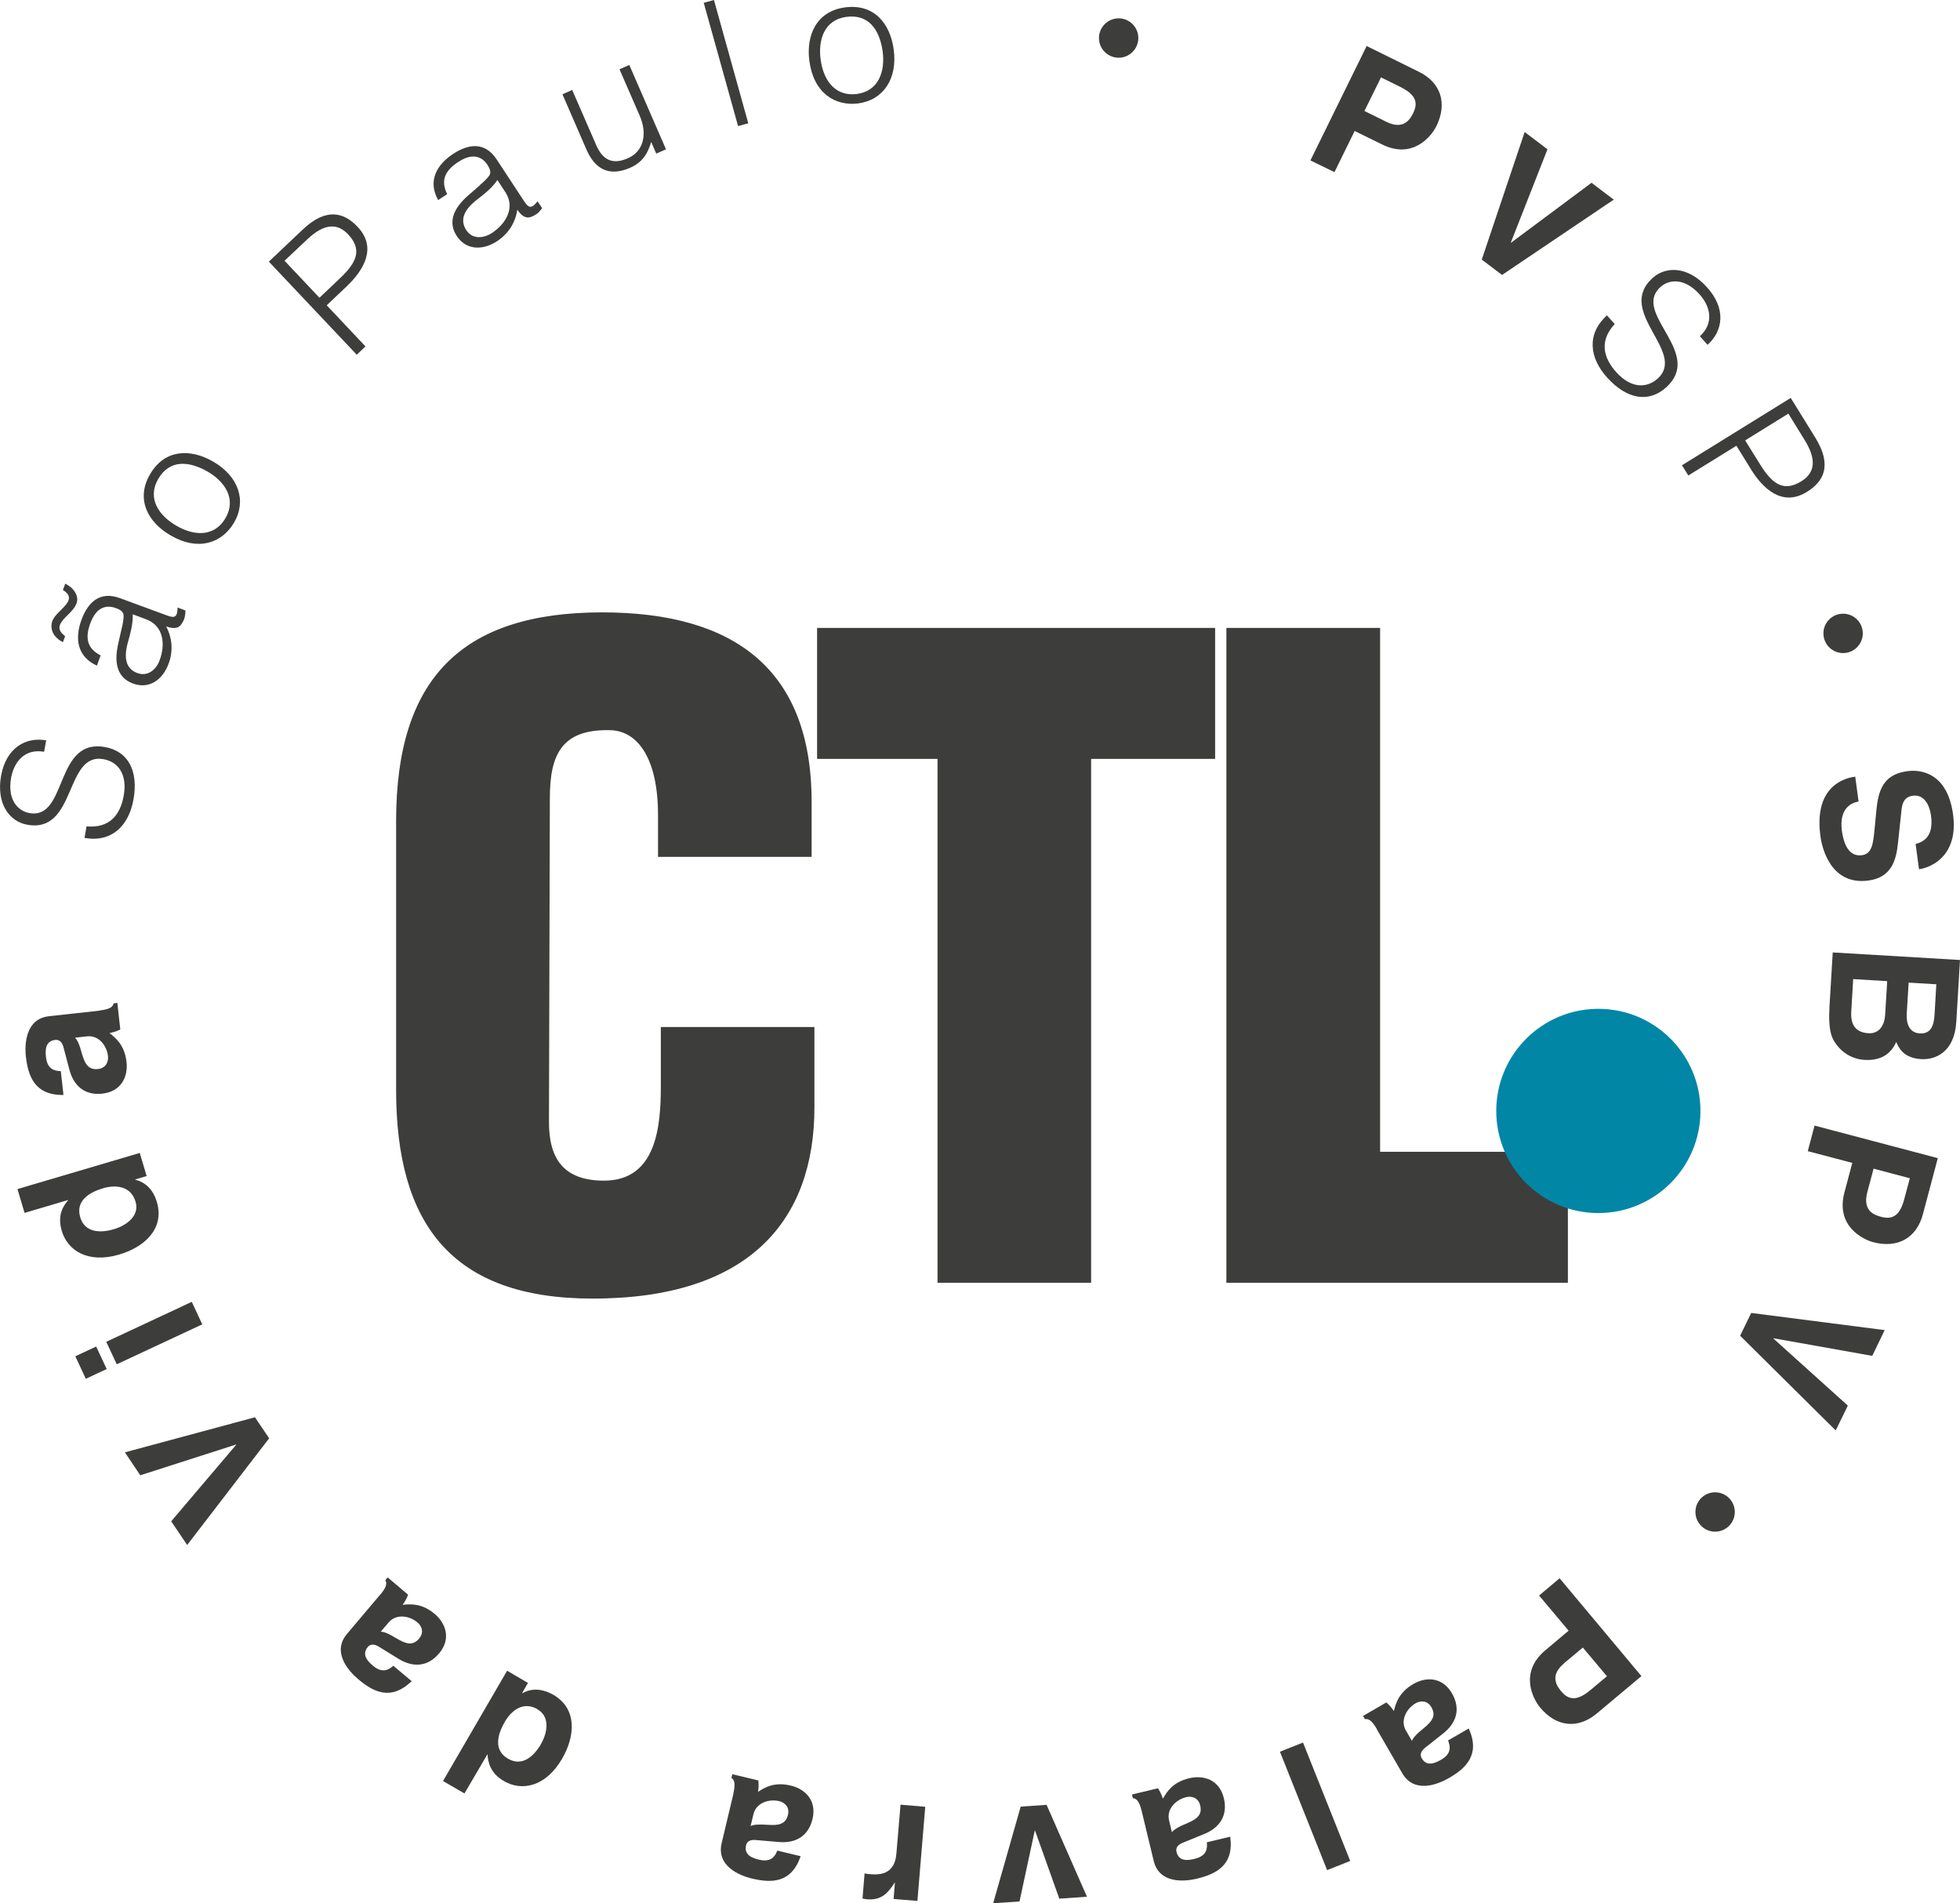
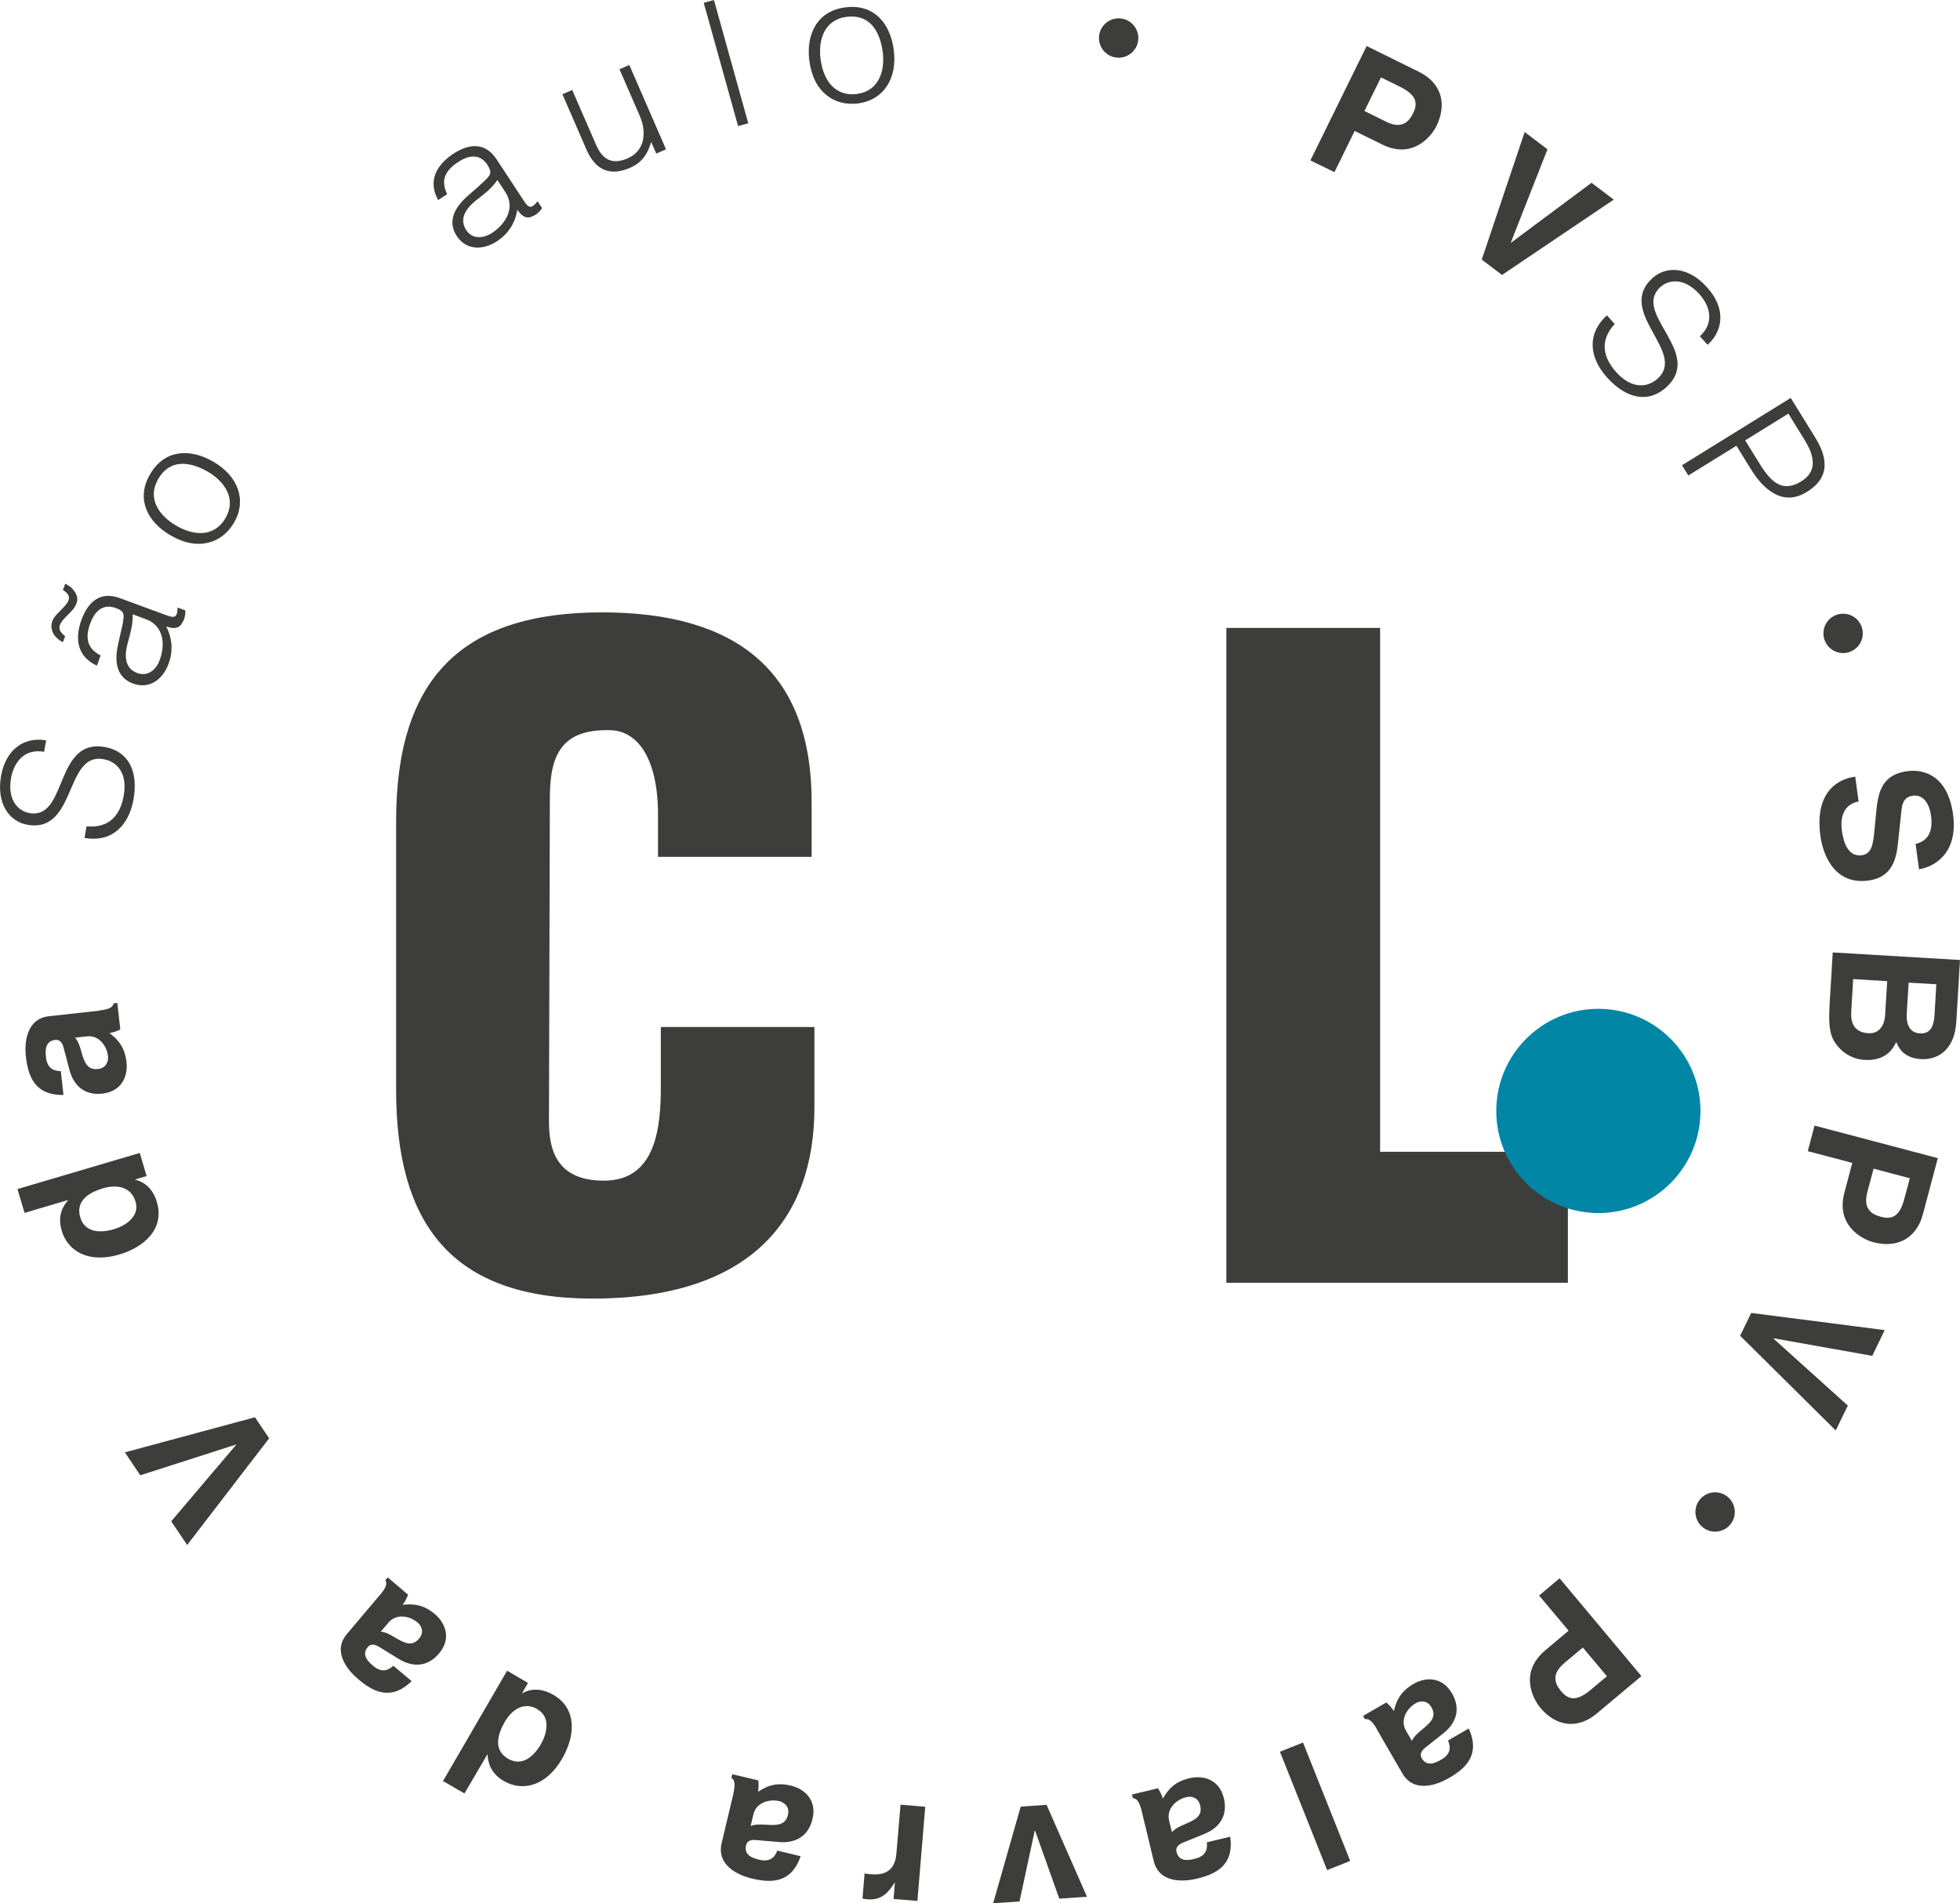
<svg xmlns="http://www.w3.org/2000/svg" id="Layer_2" data-name="Layer 2" viewBox="0 0 132.46 128.61">
  <defs>
    <style>
      .cls-1 {
        fill: #0186a6;
      }

      .cls-2 {
        fill: #3d3d3b;
      }
    </style>
  </defs>
  <g id="Layer_2-2" data-name="Layer 2">
    <g id="Layer_1-2" data-name="Layer 1-2">
      <g>
        <g>
          <path class="cls-2" d="M90.18,11.63l-1.62-.79,3.8-7.73,3.53,1.74c1.5.74,1.93,2.14,1.19,3.66-.34.7-1.6,2.28-3.68,1.25l-1.85-.91-1.37,2.79h0ZM93.71,8.24c1.21.59,1.63-.27,1.8-.61.37-.75.11-1.27-.9-1.77l-1.28-.63-1.12,2.27,1.5.74Z" />
          <path class="cls-2" d="M107.57,12.36l1.49,1.13-7.55,5.09-1.37-1.04,2.9-8.62,1.54,1.17-2.48,6.31h.02l5.44-4.05h.01Z" />
          <path class="cls-2" d="M109.13,21.89c-1.06,1.14-.78,2.28.1,3.26,1.04,1.15,2.1,1.06,2.8.43,1.98-1.8-2.87-4.51-.35-6.79.89-.81,2.39-.82,3.68.62,1.31,1.44,1.09,2.95.04,3.89l-.52-.58c.98-.89.71-2.02-.03-2.84-1.11-1.23-2.27-.99-2.83-.28-1.41,1.77,3.07,4.32.59,6.57-1.17,1.06-2.65.83-3.99-.65-1.21-1.33-1.41-2.95-.02-4.21l.53.59h0Z" />
          <path class="cls-2" d="M113.67,31.44l7.35-4.55,1.66,2.68c1.18,1.91.54,2.99-.57,3.67-1.64,1.02-2.96-.19-3.79-1.55l-.97-1.57-3.25,2.01s-.43-.69-.43-.69ZM118.93,31.35c.8,1.3,1.57,1.94,2.81,1.17.92-.57,1.04-1.46.23-2.77l-1.11-1.8-2.92,1.81.99,1.59Z" />
          <path class="cls-2" d="M125.61,54.16c-.47.08-1.34.44-1.13,2,.12.84.45,1.75,1.35,1.63.67-.09.76-.76.85-1.69l.09-.94c.13-1.42.26-2.8,2.14-3.05.95-.13,2.7.15,3.08,2.92.36,2.62-1.26,3.55-2.3,3.71l-.23-1.71c.37-.1,1.26-.37,1.04-1.92-.09-.68-.45-1.45-1.23-1.34-.67.09-.73.66-.77,1.03l-.23,2.15c-.12,1.2-.45,2.34-1.99,2.55-2.57.35-3.15-2.23-3.25-2.98-.43-3.11,1.29-3.9,2.35-4.04l.23,1.71v-.03Z" />
          <path class="cls-2" d="M132.46,64.87l-.25,4.18c-.13,2.11-1.48,2.57-2.36,2.52-1.23-.07-1.54-.79-1.7-1.16-.46,1.03-1.31,1.26-2.16,1.21-.68-.04-1.31-.37-1.73-.85-.45-.52-.72-1-.62-2.77l.22-3.64,8.6.51ZM125.24,66.17l-.13,2.2c-.05.88.3,1.4,1.17,1.45.75.04,1.08-.58,1.12-1.23l.14-2.29-2.3-.14h0ZM128.99,66.39l-.13,2.11c-.04.71.2,1.29.88,1.33.71.04.95-.45,1-1.26l.12-2.06-1.88-.11h.01Z" />
          <path class="cls-2" d="M122.17,77.8l.46-1.74,8.33,2.2-1.01,3.8c-.43,1.61-1.72,2.31-3.35,1.88-.75-.2-2.55-1.12-1.95-3.36l.53-2-3-.79h-.01ZM126.19,80.59c-.34,1.3.58,1.54.96,1.64.81.21,1.27-.15,1.55-1.23l.37-1.38-2.45-.65-.43,1.61h0Z" />
          <path class="cls-2" d="M124.88,94.98l-.82,1.68-6.46-6.4.75-1.54,9.02,1.16-.84,1.74-6.68-1.19v.02l5.04,4.54h-.01Z" />
          <path class="cls-2" d="M104.02,107.81l1.38-1.16,5.53,6.61-3.02,2.53c-1.28,1.07-2.74.9-3.82-.4-.5-.6-1.43-2.38.34-3.87l1.58-1.33-2-2.38h.01ZM105.69,112.41c-1.03.86-.41,1.6-.17,1.89.54.64,1.12.61,1.98-.11l1.1-.92-1.63-1.94-1.28,1.07h0Z" />
          <path class="cls-2" d="M93.06,116.85c-.38-.65-.61-.72-.82-.68l-.12-.22,1.57-.91c.23.21.3.28.51.58.13-.53.34-1.26,1.32-1.83.83-.48,1.95-.5,2.61.64.62,1.08.26,2.03-.59,2.7l-1.2.95c-.21.16-.44.42-.26.73.35.61.95.31,1.33.09.73-.42.59-.94.45-1.29l1.4-.81c.81,1.79-.22,2.71-1.36,3.36-.78.45-2.34,1.03-3.13-.33l-1.73-2.99h.02ZM95.42,117.64c.08-.2.26-.43.81-.87.49-.41.86-.8.51-1.4-.29-.51-.78-.44-1.06-.28-.64.37-1.06,1.17-.67,1.84,0,0,.41.71.41.71Z" />
          <path class="cls-2" d="M86.5,118.37l1.56-.62,3.19,8-1.56.62-3.19-8Z" />
          <path class="cls-2" d="M77.16,122.39c-.18-.74-.38-.86-.6-.88l-.06-.25,1.76-.42c.16.27.21.36.33.7.28-.48.68-1.12,1.79-1.38.93-.22,2.02.07,2.33,1.35.29,1.21-.33,2.02-1.33,2.42l-1.42.58c-.25.1-.54.28-.45.63.17.69.83.57,1.25.46.82-.2.84-.73.8-1.11l1.58-.38c.27,1.95-.98,2.53-2.26,2.84-.88.21-2.54.33-2.91-1.2l-.81-3.36h0ZM79.2,123.81c.13-.17.38-.34,1.03-.61.58-.25,1.05-.52.88-1.2-.14-.57-.62-.64-.94-.56-.72.17-1.35.82-1.16,1.58,0,0,.19.79.19.79Z" />
          <path class="cls-2" d="M68.97,122.08l1.76-.12,2.73,6.21-1.87.13-1.64-4.6h-.02l-1.03,4.79-1.78.12,1.86-6.53h-.01Z" />
          <path class="cls-2" d="M61.99,128.45l-1.6-.13.09-1.1h-.02c-.4.62-.84,1.21-1.85,1.12-.11,0-.21-.03-.32-.05l.14-1.7c.14.04.32.05.48.06,1.3.11,1.61-.69,1.67-1.39l.28-3.31,1.67.14-.53,6.36h0Z" />
          <path class="cls-2" d="M49.56,121.2c.17-.74.05-.94-.13-1.06l.06-.25,1.76.42c.02.31.03.41-.02.77.46-.3,1.11-.69,2.22-.42.93.22,1.77.98,1.46,2.26-.29,1.21-1.21,1.65-2.28,1.55l-1.52-.13c-.27-.03-.61,0-.69.35-.16.69.48.88.9.98.82.19,1.08-.27,1.21-.62l1.58.38c-.64,1.86-2.02,1.81-3.29,1.51-.88-.21-2.41-.86-2.05-2.39l.8-3.36h-.01ZM50.73,123.39c.19-.09.49-.13,1.19-.08.63.04,1.17,0,1.33-.67.14-.57-.27-.85-.58-.93-.72-.17-1.57.12-1.75.88l-.19.79h0Z" />
          <path class="cls-2" d="M34.26,112.89l1.42.83-.4.7h.02c.71-.41,1.48-.25,2.09.1,1.64.95,1.48,2.8.6,4.32-1.11,1.91-2.73,2.22-3.94,1.51-.93-.54-1.07-1.3-1.1-1.79h-.02l-1.54,2.63-1.45-.84,4.33-7.45h0ZM36.33,115.5c-.92-.54-1.73.02-2.21.84-.51.88-.78,1.92.21,2.5.92.54,1.71-.1,2.22-.97.38-.65.71-1.82-.22-2.36h0Z" />
          <path class="cls-2" d="M25.68,107.78c.49-.58.47-.81.36-1l.16-.19,1.38,1.17c-.12.29-.16.38-.37.68.55-.05,1.3-.11,2.17.62.73.62,1.14,1.67.29,2.67-.8.95-1.82.93-2.74.36l-1.3-.8c-.22-.14-.54-.27-.77,0-.46.54.03,1,.36,1.28.64.54,1.09.24,1.36-.01l1.24,1.04c-1.41,1.37-2.62.71-3.62-.14-.69-.58-1.77-1.85-.75-3.05l2.23-2.64h0ZM25.73,110.26c.21,0,.49.1,1.1.47.55.32,1.04.53,1.49,0,.38-.45.15-.88-.1-1.09-.57-.48-1.46-.6-1.96,0,0,0-.53.62-.53.62Z" />
          <path class="cls-2" d="M9.48,99.69l-1.04-1.55,8.79-2.37.96,1.42-5.54,7.21-1.08-1.6,4.39-5.17v-.02l-6.48,2.08Z" />
-           <path class="cls-2" d="M6.5,90.99l.71,1.52-1.41.66-.71-1.52,1.41-.66ZM7.18,90.67l5.78-2.7.71,1.52-5.78,2.7-.71-1.52Z" />
          <path class="cls-2" d="M9.44,77.89l.47,1.58-.77.23v.02c.81.19,1.27.83,1.46,1.5.54,1.82-.85,3.05-2.53,3.55-2.12.63-3.51-.26-3.9-1.61-.31-1.04.11-1.69.43-2.05v-.02l-2.94.87-.48-1.61,8.26-2.44v-.02ZM9.16,81.2c-.3-1.02-1.27-1.17-2.18-.91-.98.29-1.88.86-1.56,1.96.3,1.02,1.31,1.1,2.28.81.73-.21,1.77-.84,1.46-1.87h0Z" />
          <path class="cls-2" d="M6.73,68.28c.75-.08.9-.27.95-.48l.25-.03.2,1.8c-.29.13-.38.16-.73.24.44.34,1.02.82,1.15,1.95.11.96-.32,1.99-1.63,2.14-1.24.14-1.96-.58-2.23-1.62l-.39-1.48c-.06-.26-.21-.57-.57-.53-.7.08-.67.75-.62,1.18.09.83.62.92,1,.93l.18,1.61c-1.96.03-2.39-1.29-2.54-2.59-.1-.89,0-2.56,1.56-2.73l3.44-.38h-.02ZM5.07,70.12c.15.15.29.41.47,1.09.18.61.39,1.1,1.08,1.03.58-.07.71-.54.68-.86-.08-.74-.64-1.44-1.42-1.35,0,0-.81.09-.81.09Z" />
          <path class="cls-2" d="M5.85,55.84c1.55.14,2.28-.77,2.51-2.07.27-1.52-.44-2.31-1.37-2.47-2.63-.47-1.81,5.03-5.15,4.43-1.18-.21-2.1-1.39-1.77-3.29.34-1.91,1.67-2.66,3.05-2.41l-.14.77c-1.3-.23-2.03.67-2.23,1.76-.29,1.63.61,2.4,1.51,2.41,2.26.03,1.54-5.08,4.83-4.49,1.56.28,2.28,1.59,1.93,3.55-.32,1.77-1.47,2.92-3.31,2.59,0,0,.14-.78.14-.78Z" />
          <path class="cls-2" d="M4.25,43.39c-.26-.12-.44-.29-.58-.47-.23-.34-.27-.79-.04-1.14.23-.39.85-.81,1-1.21.12-.33-.13-.55-.38-.7l.16-.43c.14.07.27.17.39.25.3.29.53.66.37,1.08-.23.62-.92.94-1.12,1.46-.12.34.1.56.35.76l-.15.41h0ZM8.21,42.52c.07-.26.16-.7.14-.96s-.31-.4-.52-.47c-.69-.25-1.33-.03-1.72,1.01-.35.93-.28,1.69.69,2.19l-.25.69c-1.34-.61-1.51-1.84-1.04-3.11.44-1.18,1.24-1.95,2.6-1.45l3.18,1.17c.53.2.7.11.71-.54l.53.2c0,.11-.01.38-.08.57-.04.11-.09.2-.15.29-.23.43-.66.36-1.07.22.42.8.48,1.69.16,2.53-.38,1.03-1.27,1.74-2.4,1.33-.98-.36-1.33-1.26-1-2.69,0,0,.22-.98.22-.98ZM8.97,41.51c.02.66-.15,1.26-.32,1.87-.3,1.05-.16,1.81.63,2.1.71.26,1.28-.23,1.51-.87.4-1.07.27-2.32-.91-2.76,0,0-.91-.34-.91-.34Z" />
          <path class="cls-2" d="M11.53,36.18c-1.57-.91-2.36-2.47-1.39-4.13.97-1.68,2.7-1.77,4.28-.85,1.7.99,2.27,2.63,1.39,4.13-.81,1.36-2.4,1.94-4.28.85ZM10.69,32.37c-.76,1.31.05,2.47,1.22,3.15,1.34.78,2.64.68,3.33-.51.76-1.31-.06-2.48-1.22-3.15-1.27-.72-2.57-.81-3.33.51Z" />
-           <path class="cls-2" d="M24.1,23.96l-5.93-6.28,2.29-2.17c1.63-1.54,2.82-1.12,3.71-.18,1.33,1.41.41,2.93-.75,4.03l-1.34,1.27,2.62,2.78-.59.56h0ZM22.95,18.83c1.11-1.05,1.58-1.92.58-2.99-.74-.79-1.64-.73-2.76.33l-1.54,1.45,2.36,2.5s1.36-1.29,1.36-1.29Z" />
          <path class="cls-2" d="M32.4,12.53c.21-.17.54-.47.68-.69.14-.22-.02-.51-.13-.69-.4-.61-1.05-.82-1.99-.2-.83.55-1.22,1.19-.74,2.17l-.61.4c-.71-1.28-.12-2.37,1.01-3.12,1.05-.69,2.16-.83,2.95.38l1.86,2.83c.31.47.5.5.9-.01l.31.47c-.07.09-.23.3-.4.41-.1.07-.19.11-.29.15-.44.2-.74-.1-.99-.46-.13.89-.62,1.64-1.37,2.13-.91.6-2.06.65-2.72-.35-.57-.87-.32-1.8.79-2.76l.76-.66h-.02ZM33.61,12.17c-.37.55-.87.93-1.36,1.31-.87.67-1.2,1.36-.74,2.07.41.63,1.16.57,1.74.19.95-.63,1.59-1.71.9-2.76l-.53-.81h-.01Z" />
          <path class="cls-2" d="M41.87,4.68l.66-.29,2.48,5.7-.66.29-.34-.79c-.18.55-.42,1.31-1.43,1.75-1.52.66-2.42-.03-2.94-1.22l-1.63-3.75.66-.29,1.63,3.74c.43.98,1.09,1.33,2.12.88,1.09-.47,1.35-1.66.8-2.91l-1.35-3.1h0Z" />
          <path class="cls-2" d="M49.88,8.52L47.56.19l.69-.19,2.32,8.33s-.69.19-.69.19Z" />
          <path class="cls-2" d="M54.7,4.13c-.24-1.79.51-3.38,2.41-3.63,1.93-.26,3.05,1.05,3.29,2.86.26,1.95-.69,3.4-2.41,3.63-1.57.19-3-.71-3.29-2.86ZM57.2,1.14c-1.5.2-1.92,1.56-1.74,2.89.21,1.53,1.08,2.5,2.45,2.32,1.5-.2,1.92-1.57,1.74-2.89-.21-1.45-.94-2.52-2.45-2.32Z" />
        </g>
        <g>
          <path class="cls-2" d="M44.47,57.89v-2.83c0-3.78-1.36-5.72-3.3-5.72-3.25-.06-4.01,1.71-4.01,4.6l-.06,21.89c0,2.48,1,3.95,3.72,3.95,3.54,0,3.84-3.66,3.84-6.37v-4.01h10.38v5.43c0,7.61-4.37,12.92-14.99,12.92-9.56,0-13.28-5.08-13.28-14.1v-18.17c0-9.62,4.42-14.1,13.92-14.1,8.85,0,14.16,3.78,14.16,12.8v3.72h-10.39,0Z" />
-           <path class="cls-2" d="M55.21,42.43h26.91v8.85h-8.38v35.4h-10.38v-35.4h-8.14v-8.85h0Z" />
          <path class="cls-2" d="M82.88,86.68v-44.25h10.39v35.4h12.69v8.85h-23.08Z" />
        </g>
        <circle class="cls-1" cx="108.02" cy="75.07" r="6.9" />
        <circle class="cls-2" cx="75.6" cy="2.57" r="1.33" />
        <circle class="cls-2" cx="115.91" cy="102.17" r="1.33" />
        <circle class="cls-2" cx="124.56" cy="42.8" r="1.33" />
      </g>
    </g>
  </g>
</svg>